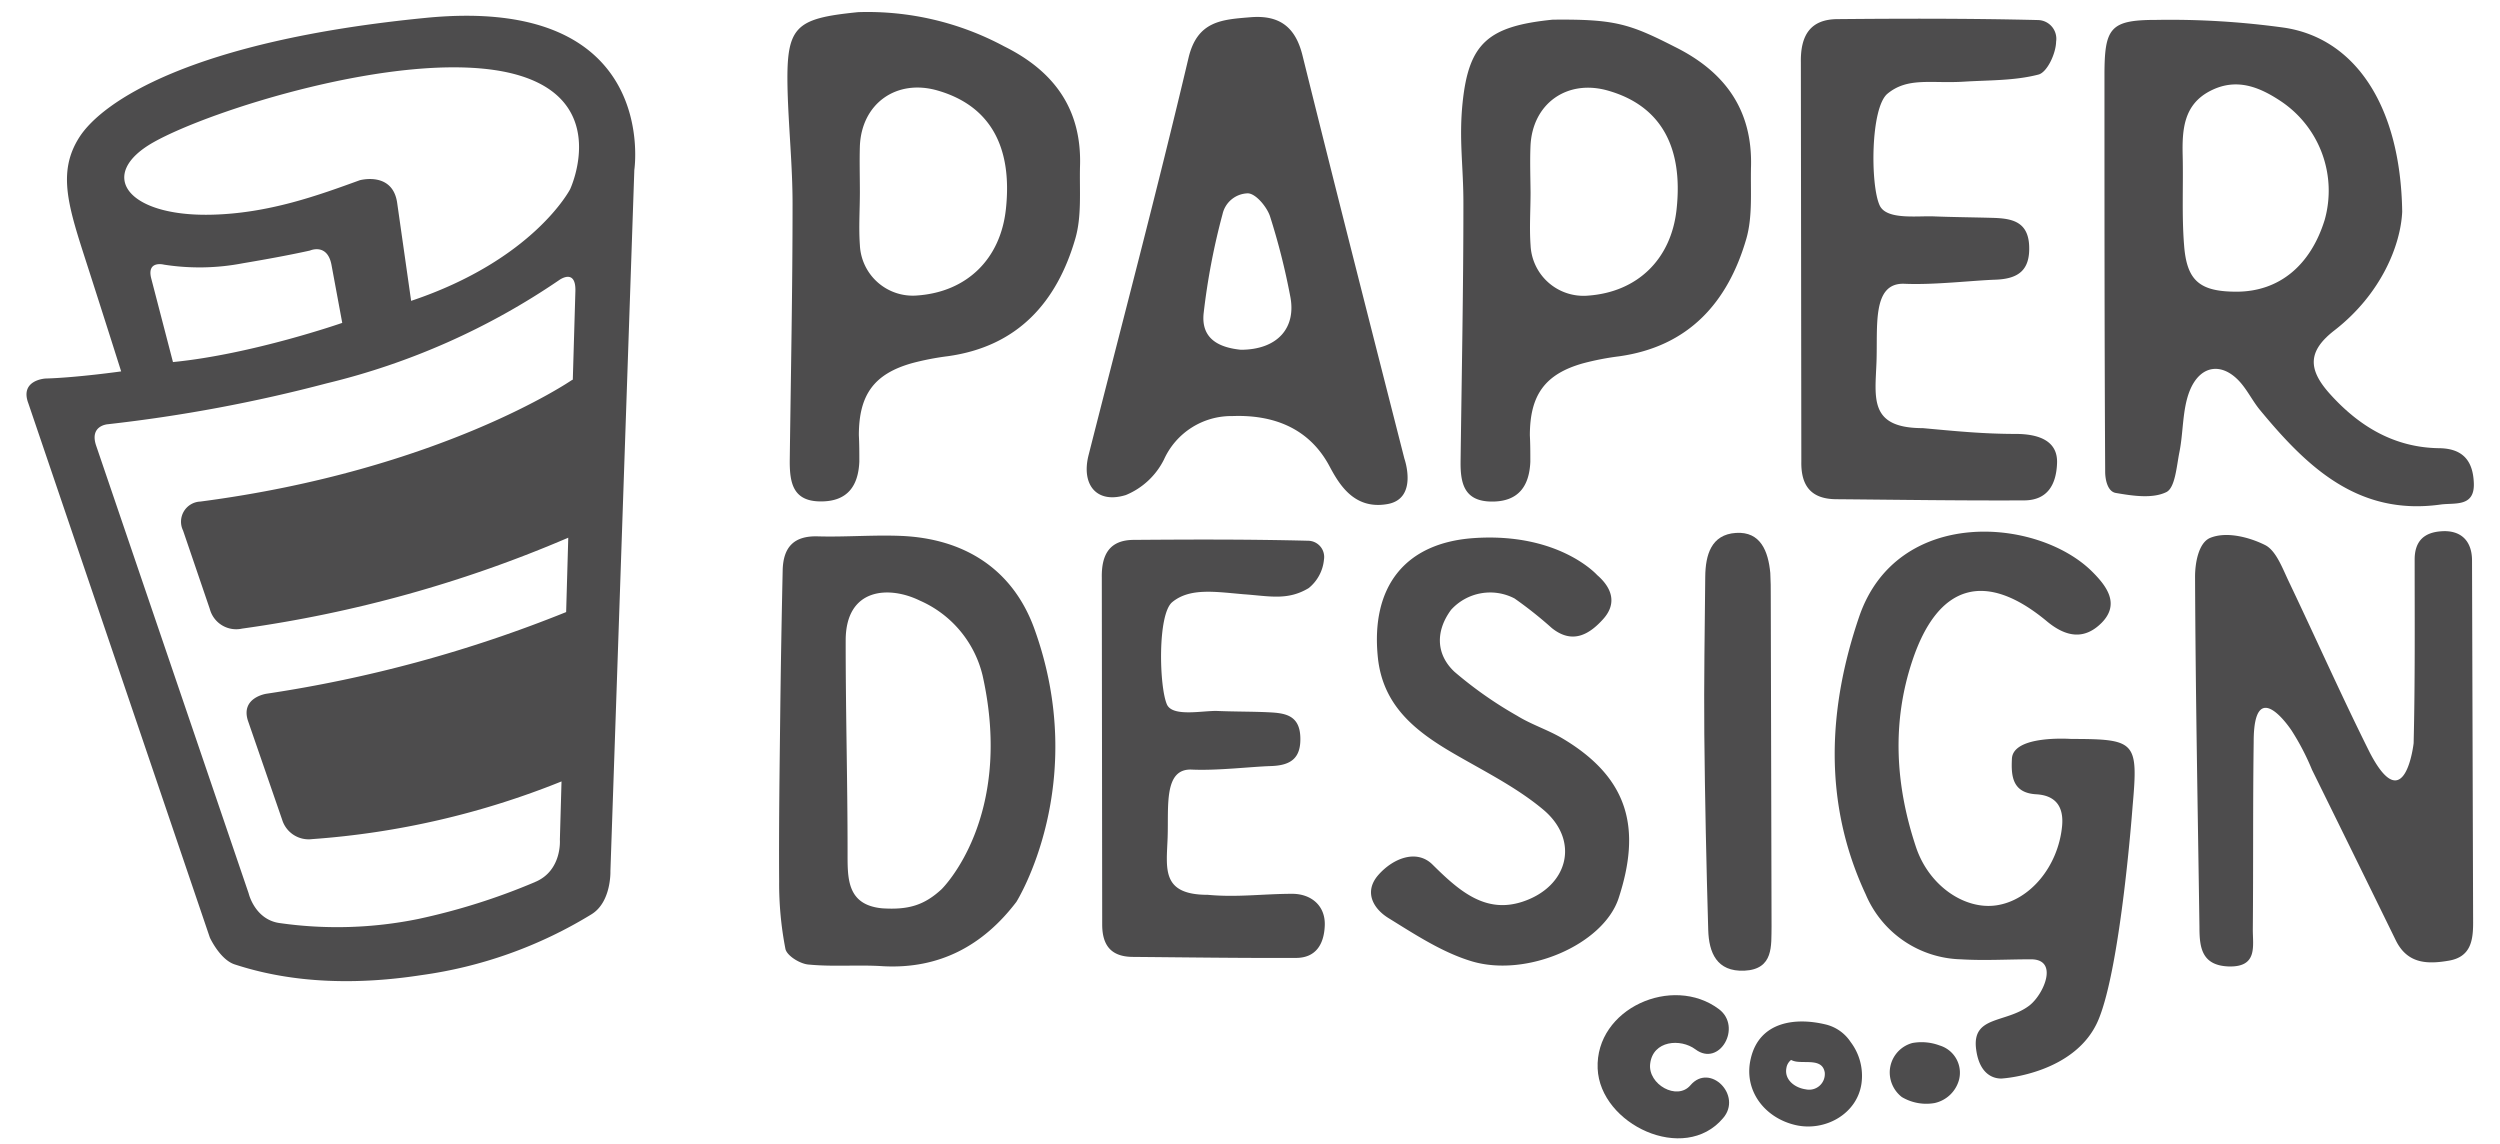
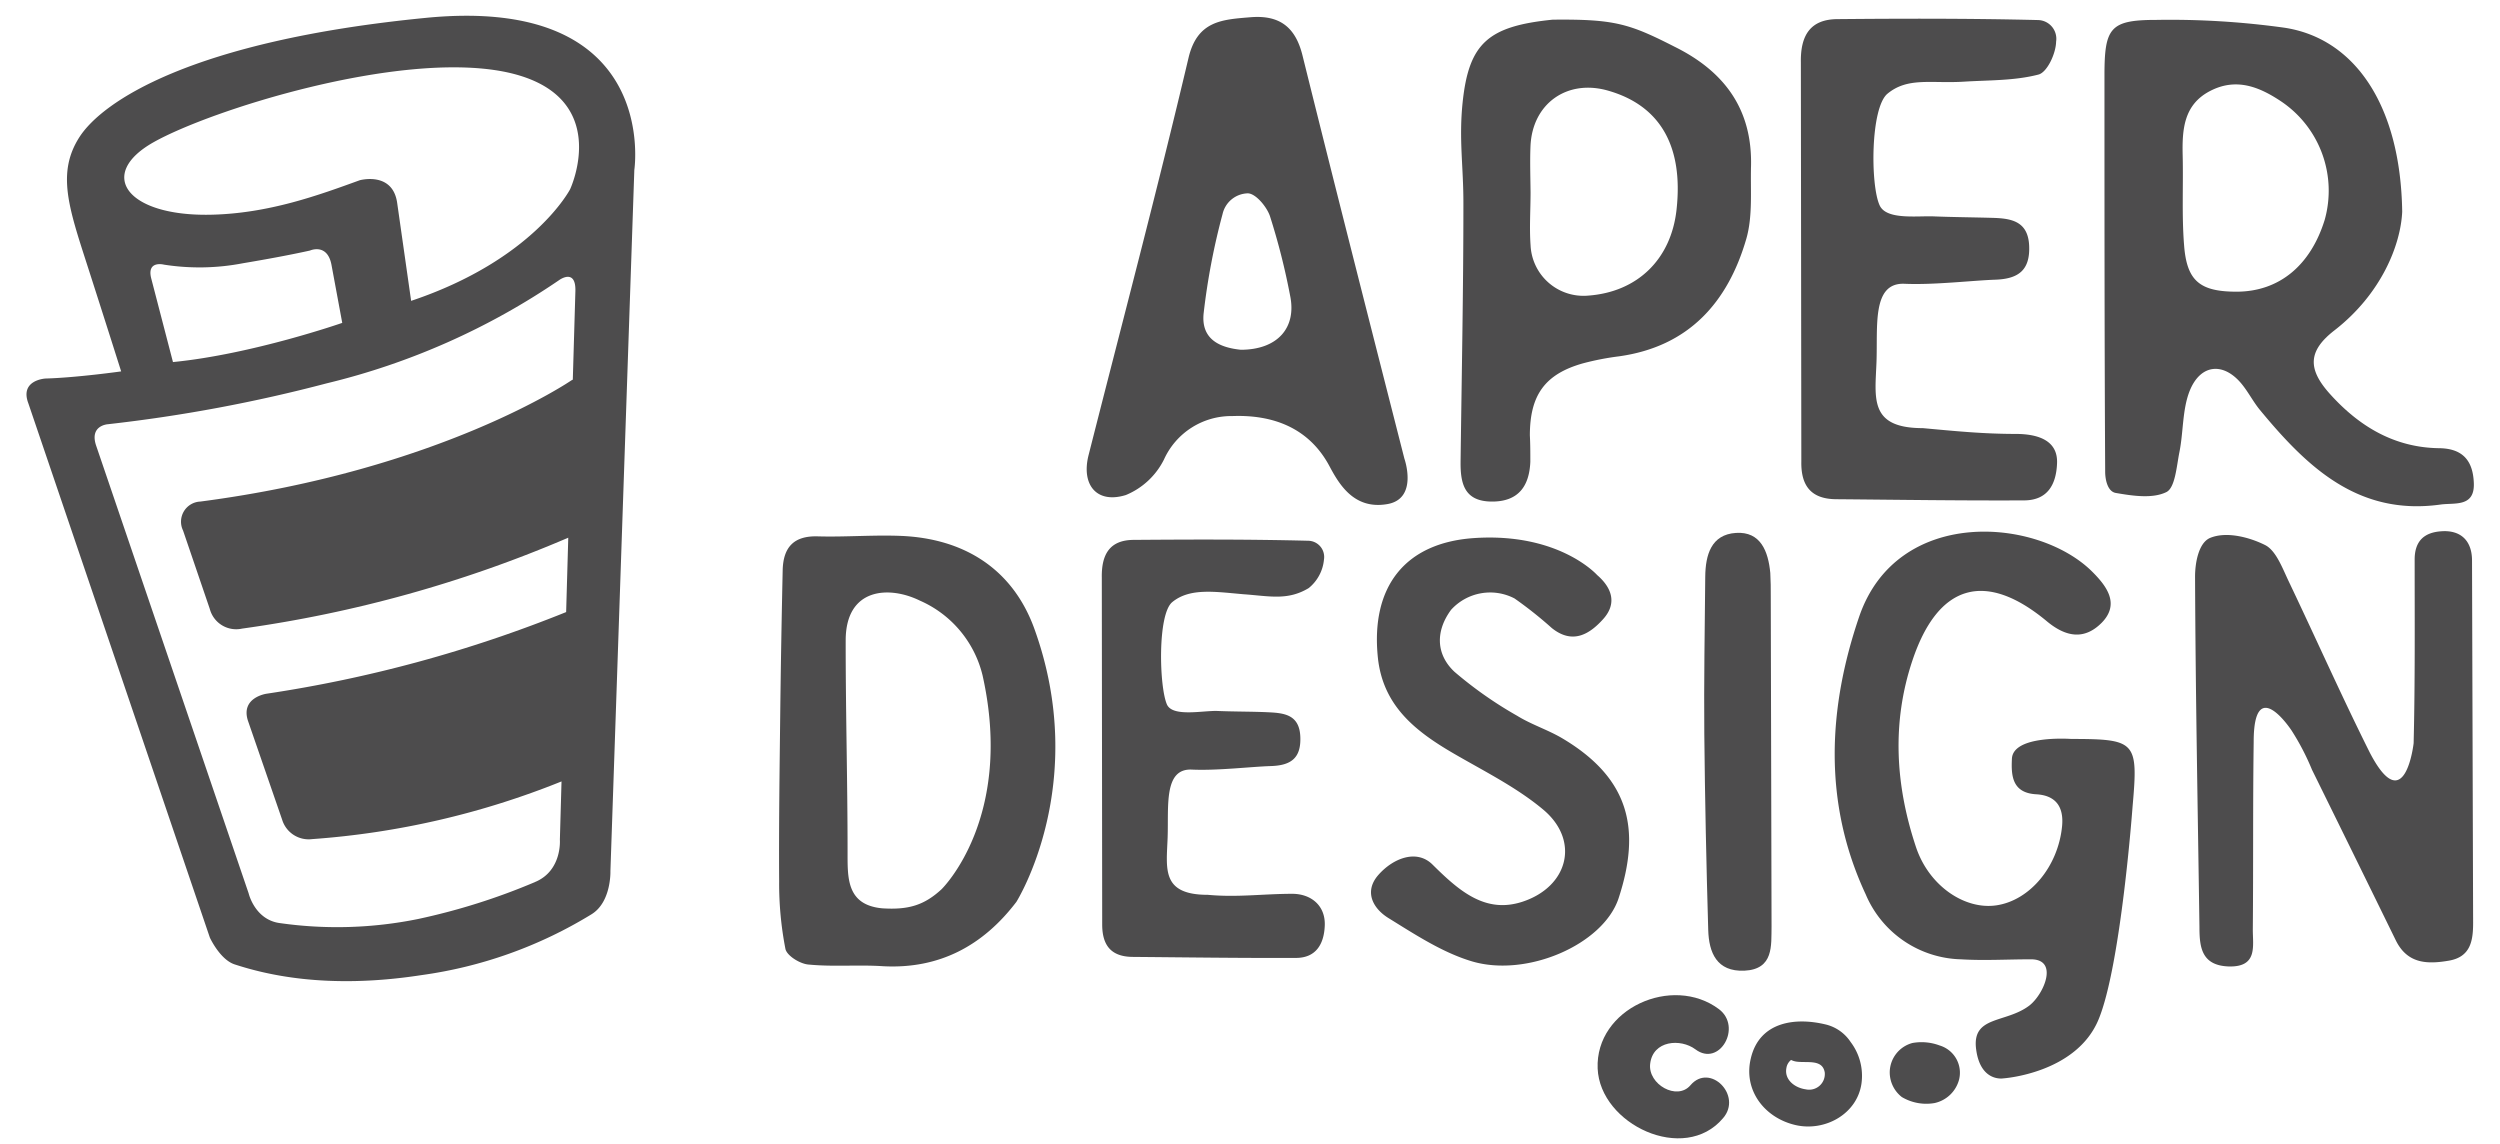
<svg xmlns="http://www.w3.org/2000/svg" viewBox="0 0 319 146" data-name="Layer 1" id="Layer_1">
  <defs>
    <style>.cls-1{fill:#4d4c4d;}</style>
  </defs>
  <title>Artboard 1</title>
  <path d="M54.33,2.28C24.34,5.22,13,13,10.12,17.52s-1.36,8.94,1,16.27,4.34,13.6,4.34,13.6-5.67.8-9.65.91c0,0-3.33.17-2.19,3.17l23.16,68.17s1.29,2.81,3.17,3.42c3.7,1.2,11.54,3.26,23.79,1.37a56.13,56.13,0,0,0,21.74-7.77c2.55-1.57,2.41-5.52,2.41-5.52l3.05-89.45S84.32-.67,54.33,2.28ZM19.61,18.14c7.29-4.1,31.13-11.64,44.67-9,14.18,2.8,8.47,15,8.47,15s-4.63,9-20.29,14.25L50.68,25.9C50.11,21.83,45.9,23,45.9,23c-5.13,1.86-11.6,4.26-19.07,4.4C16.14,27.6,12.32,22.24,19.61,18.14ZM43.67,41.2s-11.46,4-21.6,5L19.3,35.54c-.61-2.36,1.63-1.77,1.63-1.77A29.26,29.26,0,0,0,31,33.59c4.17-.7,6.88-1.25,8.55-1.62,0,0,2.22-1,2.75,1.84Zm24.6,71.35a82.19,82.19,0,0,1-14.9,4.71,51.75,51.75,0,0,1-17.56.54c-3.28-.37-4.08-3.8-4.08-3.8L12.27,56.87c-.89-2.61,1.51-2.74,1.51-2.74A194.24,194.24,0,0,0,41.7,48.91,90,90,0,0,0,71.35,35.74s2.15-1.58,2.07,1.41l-.33,11.29-.17.09S56.19,60,25.56,64a2.57,2.57,0,0,0-2.2,3.7l3.41,10a3.48,3.48,0,0,0,4.12,2.51,162,162,0,0,0,41.62-11.6l-.27,9.49A168.7,168.7,0,0,1,34,88.52S30.65,89,31.65,92L36,104.59a3.54,3.54,0,0,0,3.84,2.48,105.06,105.06,0,0,0,31.81-7.36l-.21,7.43S71.75,111.11,68.26,112.55Z" class="cls-1" />
  <path d="M286.18,49.17c.78,1,1.37,2.14,2.17,3.12,6,7.26,12.51,13.56,23.06,12.09,1.8-.25,4.37.37,4.25-2.74-.1-2.72-1.29-4.41-4.41-4.45-5.69-.07-10.19-2.75-13.93-6.9-2.88-3.19-2.85-5.5.56-8.14,6-4.66,8.45-10.93,8.64-15.13-.2-13.7-6.13-22.12-15-23.48a105.45,105.45,0,0,0-16.37-1c-5.91,0-6.62,1-6.62,7.08,0,16.86,0,33.71.09,50.57,0,.95.28,2.52,1.35,2.71,2.14.37,4.69.76,6.46-.11,1.13-.56,1.3-3.31,1.67-5.13.51-2.57.36-5.37,1.29-7.75C280.8,46.35,283.85,46.17,286.18,49.17Zm-7.5-18c-.29-3.78-.08-7.51-.17-11.3-.08-3.35.13-6.5,3.48-8.25s6.31-.53,9.07,1.31a13.73,13.73,0,0,1,5.56,15.16c-1.82,5.83-5.83,9.1-11.18,9.13C280.64,37.23,279,35.81,278.68,31.15Z" class="cls-1" />
  <path d="M176.92,64.34c4.12-.62,2.28-5.82,2.28-5.82-4.37-17.14-8.74-34.27-13-51.44-.91-3.7-3-5.18-6.64-4.88s-6.77.45-7.9,5.17c-4,16.93-8.46,33.77-12.74,50.64-1,3.83,1,6.31,4.73,5.16a9.47,9.47,0,0,0,4.87-4.53,9.43,9.43,0,0,1,8.72-5.55c5.31-.2,9.86,1.58,12.43,6.45C170.91,61.86,172.8,65,176.92,64.34Zm-18.6-19.71c-2.52-.26-5.12-1.23-4.73-4.7A86.53,86.53,0,0,1,156,27.31a3.39,3.39,0,0,1,3.21-2.64c1,0,2.43,1.7,2.84,2.92a86.28,86.28,0,0,1,2.57,10.14C165.47,41.84,163,44.63,158.31,44.63Z" class="cls-1" />
-   <path d="M128.14,5.92A36.83,36.83,0,0,0,109.5,1.55c-8.24.83-9.22,1.83-9,10.16.14,4.76.63,9.52.63,14.29,0,11-.22,21.92-.36,32.88,0,2.79.45,5.12,4,5.1,3.39,0,4.75-2,4.88-5.07,0-1.12,0-2.25-.06-3.37,0-5.15,1.92-7.84,6.82-9.21a34.75,34.75,0,0,1,4.54-.88c8.92-1.24,13.91-6.9,16.26-15,.84-2.89.52-6.13.6-9.22C138.05,13.94,134.51,9.08,128.14,5.92Zm.21,20.78c-.69,6.38-5,10.54-11.27,11a6.76,6.76,0,0,1-7.36-6.44c-.16-2.23,0-4.48,0-6.73,0-2-.06-3.93,0-5.89.22-5.43,4.66-8.59,9.88-7.1C126.25,13.44,129.23,18.61,128.35,26.71Z" class="cls-1" />
  <path d="M190.39,64c3.39,0,4.75-2,4.88-5.07,0-1.12,0-2.25-.06-3.37,0-5.15,1.92-7.84,6.82-9.21a34.75,34.75,0,0,1,4.54-.88c8.92-1.24,13.91-6.9,16.26-15,.83-2.89.52-6.13.6-9.22.19-7.26-3.35-12.11-9.72-15.27C207.87,3,206,2.43,198.12,2.51c-8.24.83-10.7,3-11.49,10.57-.49,4.74.11,8.16.1,12.92,0,11-.22,21.92-.36,32.88C186.34,61.67,186.82,64,190.39,64Zm4.9-45.34c.22-5.43,4.66-8.59,9.88-7.1,6.65,1.89,9.64,7.06,8.76,15.16-.69,6.38-5,10.54-11.27,11a6.76,6.76,0,0,1-7.36-6.44c-.16-2.23,0-4.48,0-6.73C195.28,22.57,195.21,20.61,195.29,18.65Z" class="cls-1" />
  <path d="M164.93,114.05c-3.75,0-7.06.48-10.8.13-6,0-5.28-3.34-5.14-7.32s-.52-8.82,3.08-8.66c3.27.15,7.53-.37,10.09-.45s3.88-1,3.76-3.76-2-3-4-3.1-4.41-.08-6.57-.17c-1.83-.07-5.69.8-6.44-.81-1-2.23-1.23-11.52.67-13.08,2.26-1.86,5.5-1.31,9.15-1,3.26.23,5.57.83,8.26-.79a5.31,5.31,0,0,0,1.95-3.65,2.07,2.07,0,0,0-2-2.39c-7.41-.19-14.83-.17-22.25-.11-3.06,0-4.15,1.81-4.1,4.8l.05,44.27c0,2.73,1.19,4.12,3.9,4.14,6.94.06,13.88.16,20.82.13,2.57,0,3.59-1.78,3.68-4.13C169.14,115.57,167.32,114.07,164.93,114.05Z" class="cls-1" />
  <path d="M311.53,67.79c-2.16.14-3.43,1.2-3.42,3.64,0,7.8.06,15.6-.13,23.4,0,0-1.1,9.81-5.58,1.23-3.61-7.22-6.89-14.61-10.37-21.9-.8-1.68-1.61-3.91-3-4.61-2-1-4.91-1.77-7-.92-1.5.61-1.95,3.24-1.94,5,.06,14.9.35,29.79.56,44.69,0,2.58.29,4.87,3.72,5,3.76.11,3.07-2.62,3.09-4.76.07-8,0-15.94.11-23.91,0-8.82,4.84-1.43,4.84-1.43a31.21,31.21,0,0,1,2.6,5q5.36,10.87,10.69,21.76c1.47,3,4,3.08,6.78,2.6s3.09-2.56,3.09-4.84l-.14-46.3C315.4,69,314,67.62,311.53,67.79Z" class="cls-1" />
  <path d="M264.29,94.29s-7.43-.55-7.57,2.53c-.1,2.11,0,4.35,3.09,4.53,2.52.14,3.55,1.61,3.31,4.08-.5,5.12-4.08,9.45-8.37,10.09-4,.6-8.6-2.43-10.27-7.43-2.62-7.85-3.12-15.87-.45-23.83,3.25-9.71,9.27-11.53,17.13-5,2.55,2.13,4.87,2.35,7,.22,2.37-2.4.68-4.67-1.21-6.55-7-6.94-24.85-8.31-29.7,5.7-4,11.69-4.65,23.79.81,35.48a13.57,13.57,0,0,0,12.18,8.3c2.92.18,5.86,0,8.79,0,3.76-.1,1.77,4.48-.1,5.91-3,2.27-7.32,1.25-6.78,5.53s3.48,3.75,3.48,3.75,9.28-.62,12.14-7.5,4.35-27.22,4.35-27.22C272.85,94.61,272.55,94.3,264.29,94.29Z" class="cls-1" />
  <path d="M114.95,68.38c-3.53-.14-7.08.16-10.61.06-3.1-.09-4.4,1.44-4.47,4.32-.13,6-.24,12.09-.31,18.14-.08,7.18-.19,14.36-.14,21.55a43.5,43.5,0,0,0,.8,8.63c.19.88,1.9,1.94,3,2,3.13.3,6.31,0,9.47.21,7.19.38,12.76-2.64,17-8.21,0,0,9.5-15.1,2.24-35C129.15,72.57,123,68.71,114.95,68.38Zm5.2,45.08c-2.23,2.06-4.25,2.66-7.6,2.44-4.61-.45-4.39-4-4.4-7.31,0-9-.25-17.91-.24-26.87,0-6.76,5.57-7,9.47-5.08a14,14,0,0,1,8,9.56C129.45,104.43,120.14,113.47,120.14,113.47Z" class="cls-1" />
  <path d="M199.35,94.21c-1.84-1.09-3.94-1.75-5.75-2.87a50.82,50.82,0,0,1-8-5.61c-2.39-2.23-2.44-5.22-.44-7.92a6.73,6.73,0,0,1,8.09-1.45A51.16,51.16,0,0,1,198,80.13c2.62,2.11,4.78.86,6.58-1.15s1.07-4-.78-5.6c0,0-4.85-5.46-15.73-4.72-8.88.61-13.15,6.29-12.26,15.18.62,6.18,4.75,9.43,9.6,12.26,3.91,2.28,8.07,4.33,11.51,7.21,4.7,3.94,3.21,9.82-2.65,11.75-4.72,1.55-8.05-1.34-11.47-4.73-2-2-5-.85-6.9,1.29s-.71,4.3,1.26,5.52c3.4,2.1,6.87,4.39,10.63,5.52,7,2.1,16.74-2.11,18.73-8C209.48,105.68,207.82,99.24,199.35,94.21Z" class="cls-1" />
  <path d="M226.05,118.21l-.1-42.1c0-1,0-2-.06-3-.26-2.74-1.22-5.32-4.39-5.11s-3.88,2.83-3.91,5.58c-.06,6.69-.18,13.38-.12,20.07.08,8.33.26,16.66.5,25,.08,2.9,1.08,5.36,4.61,5.21C226.36,123.68,226,120.62,226.05,118.21Z" class="cls-1" />
  <path d="M215.7,138.48c-1.7,2-5.44-.11-5.14-2.73.34-3,3.88-3.27,5.78-1.85,3.06,2.3,6-2.86,3-5.13-5.95-4.46-15.79-.06-15.48,7.57.29,7.13,11.05,12.22,16,6.34C222.37,139.79,218.18,135.56,215.7,138.48Z" class="cls-1" />
  <path d="M233.07,130.75c-4-1-8.56-.38-9.66,4.28-1,4.08,1.76,7.65,5.76,8.54,3.68.82,7.77-1.39,8.35-5.28a7.14,7.14,0,0,0-1.38-5.33A5.3,5.3,0,0,0,233.07,130.75ZM230.42,139c-1.41-.19-2.78-1.24-2.47-2.75a1.61,1.61,0,0,1,.59-1,2.33,2.33,0,0,0,.67.21c1.39.2,3.35-.35,3.63,1.4A2,2,0,0,1,230.42,139Z" class="cls-1" />
  <path d="M247.49,133.4a6.54,6.54,0,0,0-3.48-.31,3.9,3.9,0,0,0-2.88,3.74,4,4,0,0,0,1.54,3.15,6.11,6.11,0,0,0,4.18.77,4.15,4.15,0,0,0,3.13-3A3.63,3.63,0,0,0,247.49,133.4Z" class="cls-1" />
  <path d="M234.3,63.7c8,.07,16,.19,23.95.15,3,0,4.13-2,4.23-4.75.11-2.88-2.38-3.7-5.13-3.73-4.32,0-7.73-.35-12-.74-6.89,0-6.08-3.84-5.91-8.42s-.6-10.15,3.55-10c3.76.17,8.66-.42,11.6-.52s4.46-1.19,4.33-4.32-2.25-3.5-4.64-3.57-5.07-.09-7.56-.19c-2.11-.08-6,.47-6.87-1.39-1.2-2.56-1.19-12.47,1-14.27,2.6-2.14,5.57-1.27,9.76-1.53,3.17-.2,6.46-.11,9.51-.91,1.09-.29,2.21-2.66,2.24-4.2a2.39,2.39,0,0,0-2.26-2.75c-8.53-.21-17.06-.2-25.59-.12-3.52,0-4.78,2.08-4.72,5.52l.06,50.93C229.79,62.08,231.18,63.68,234.3,63.7Z" class="cls-1" />
</svg>